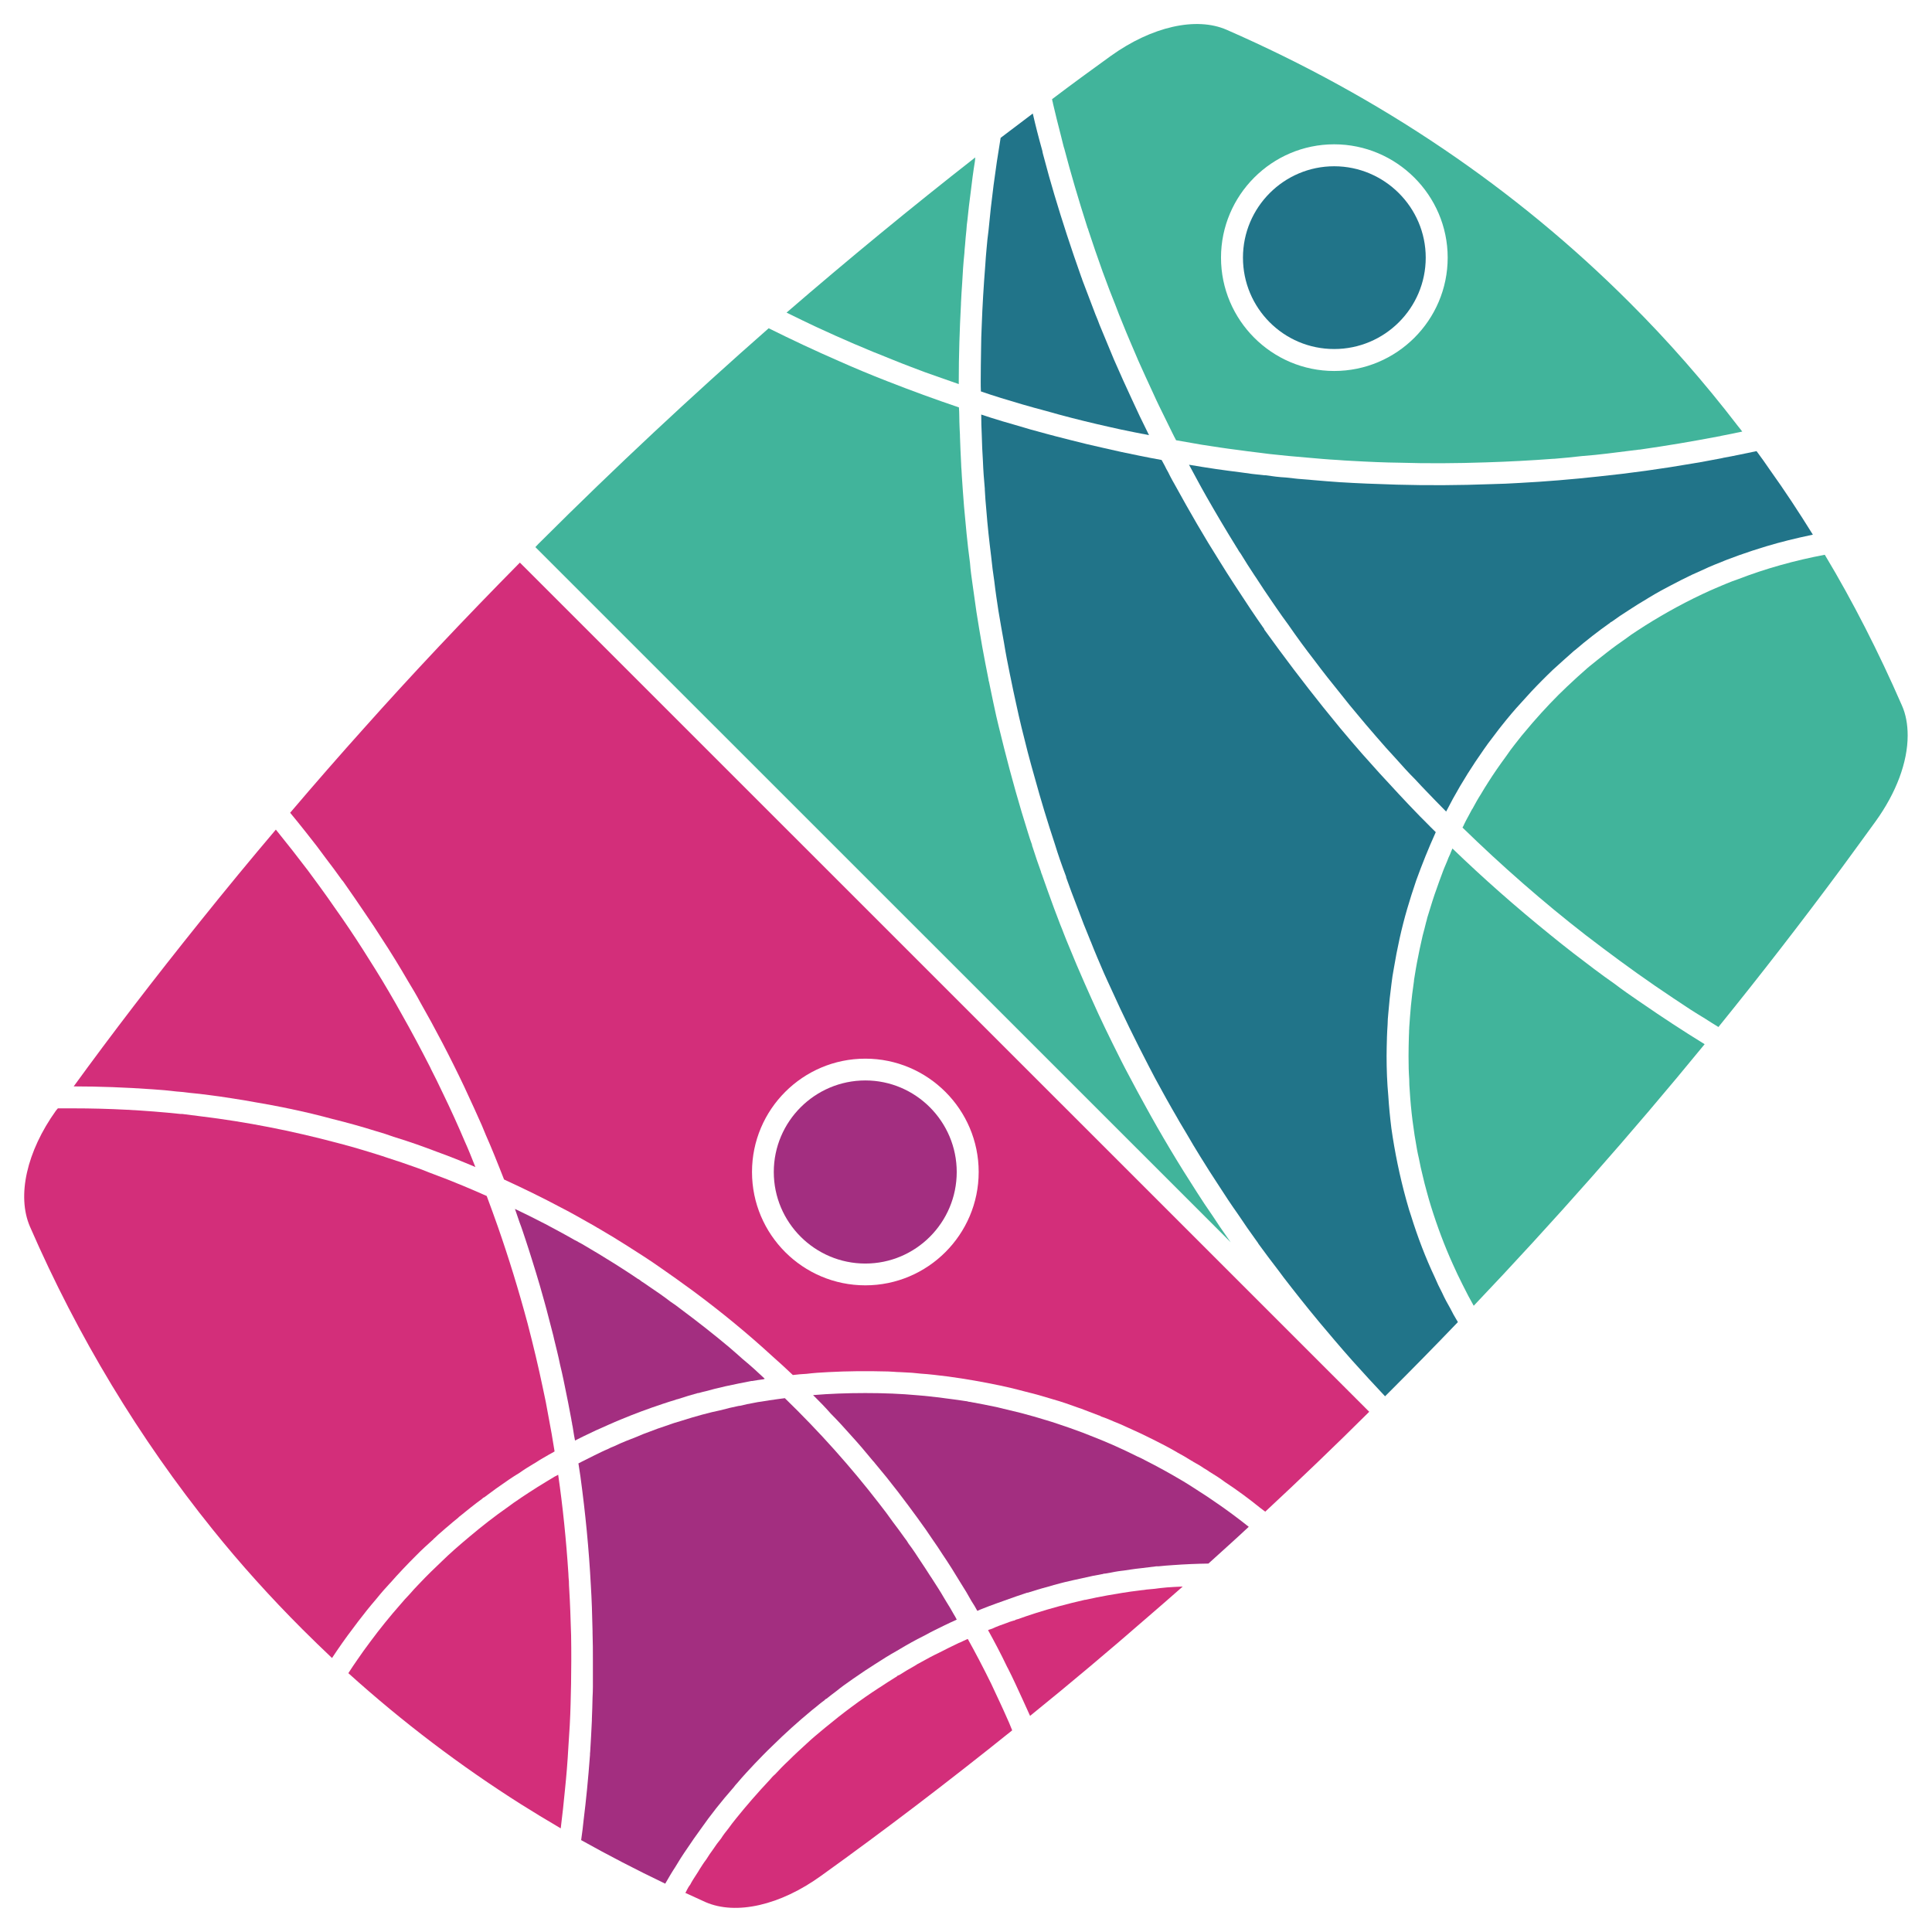
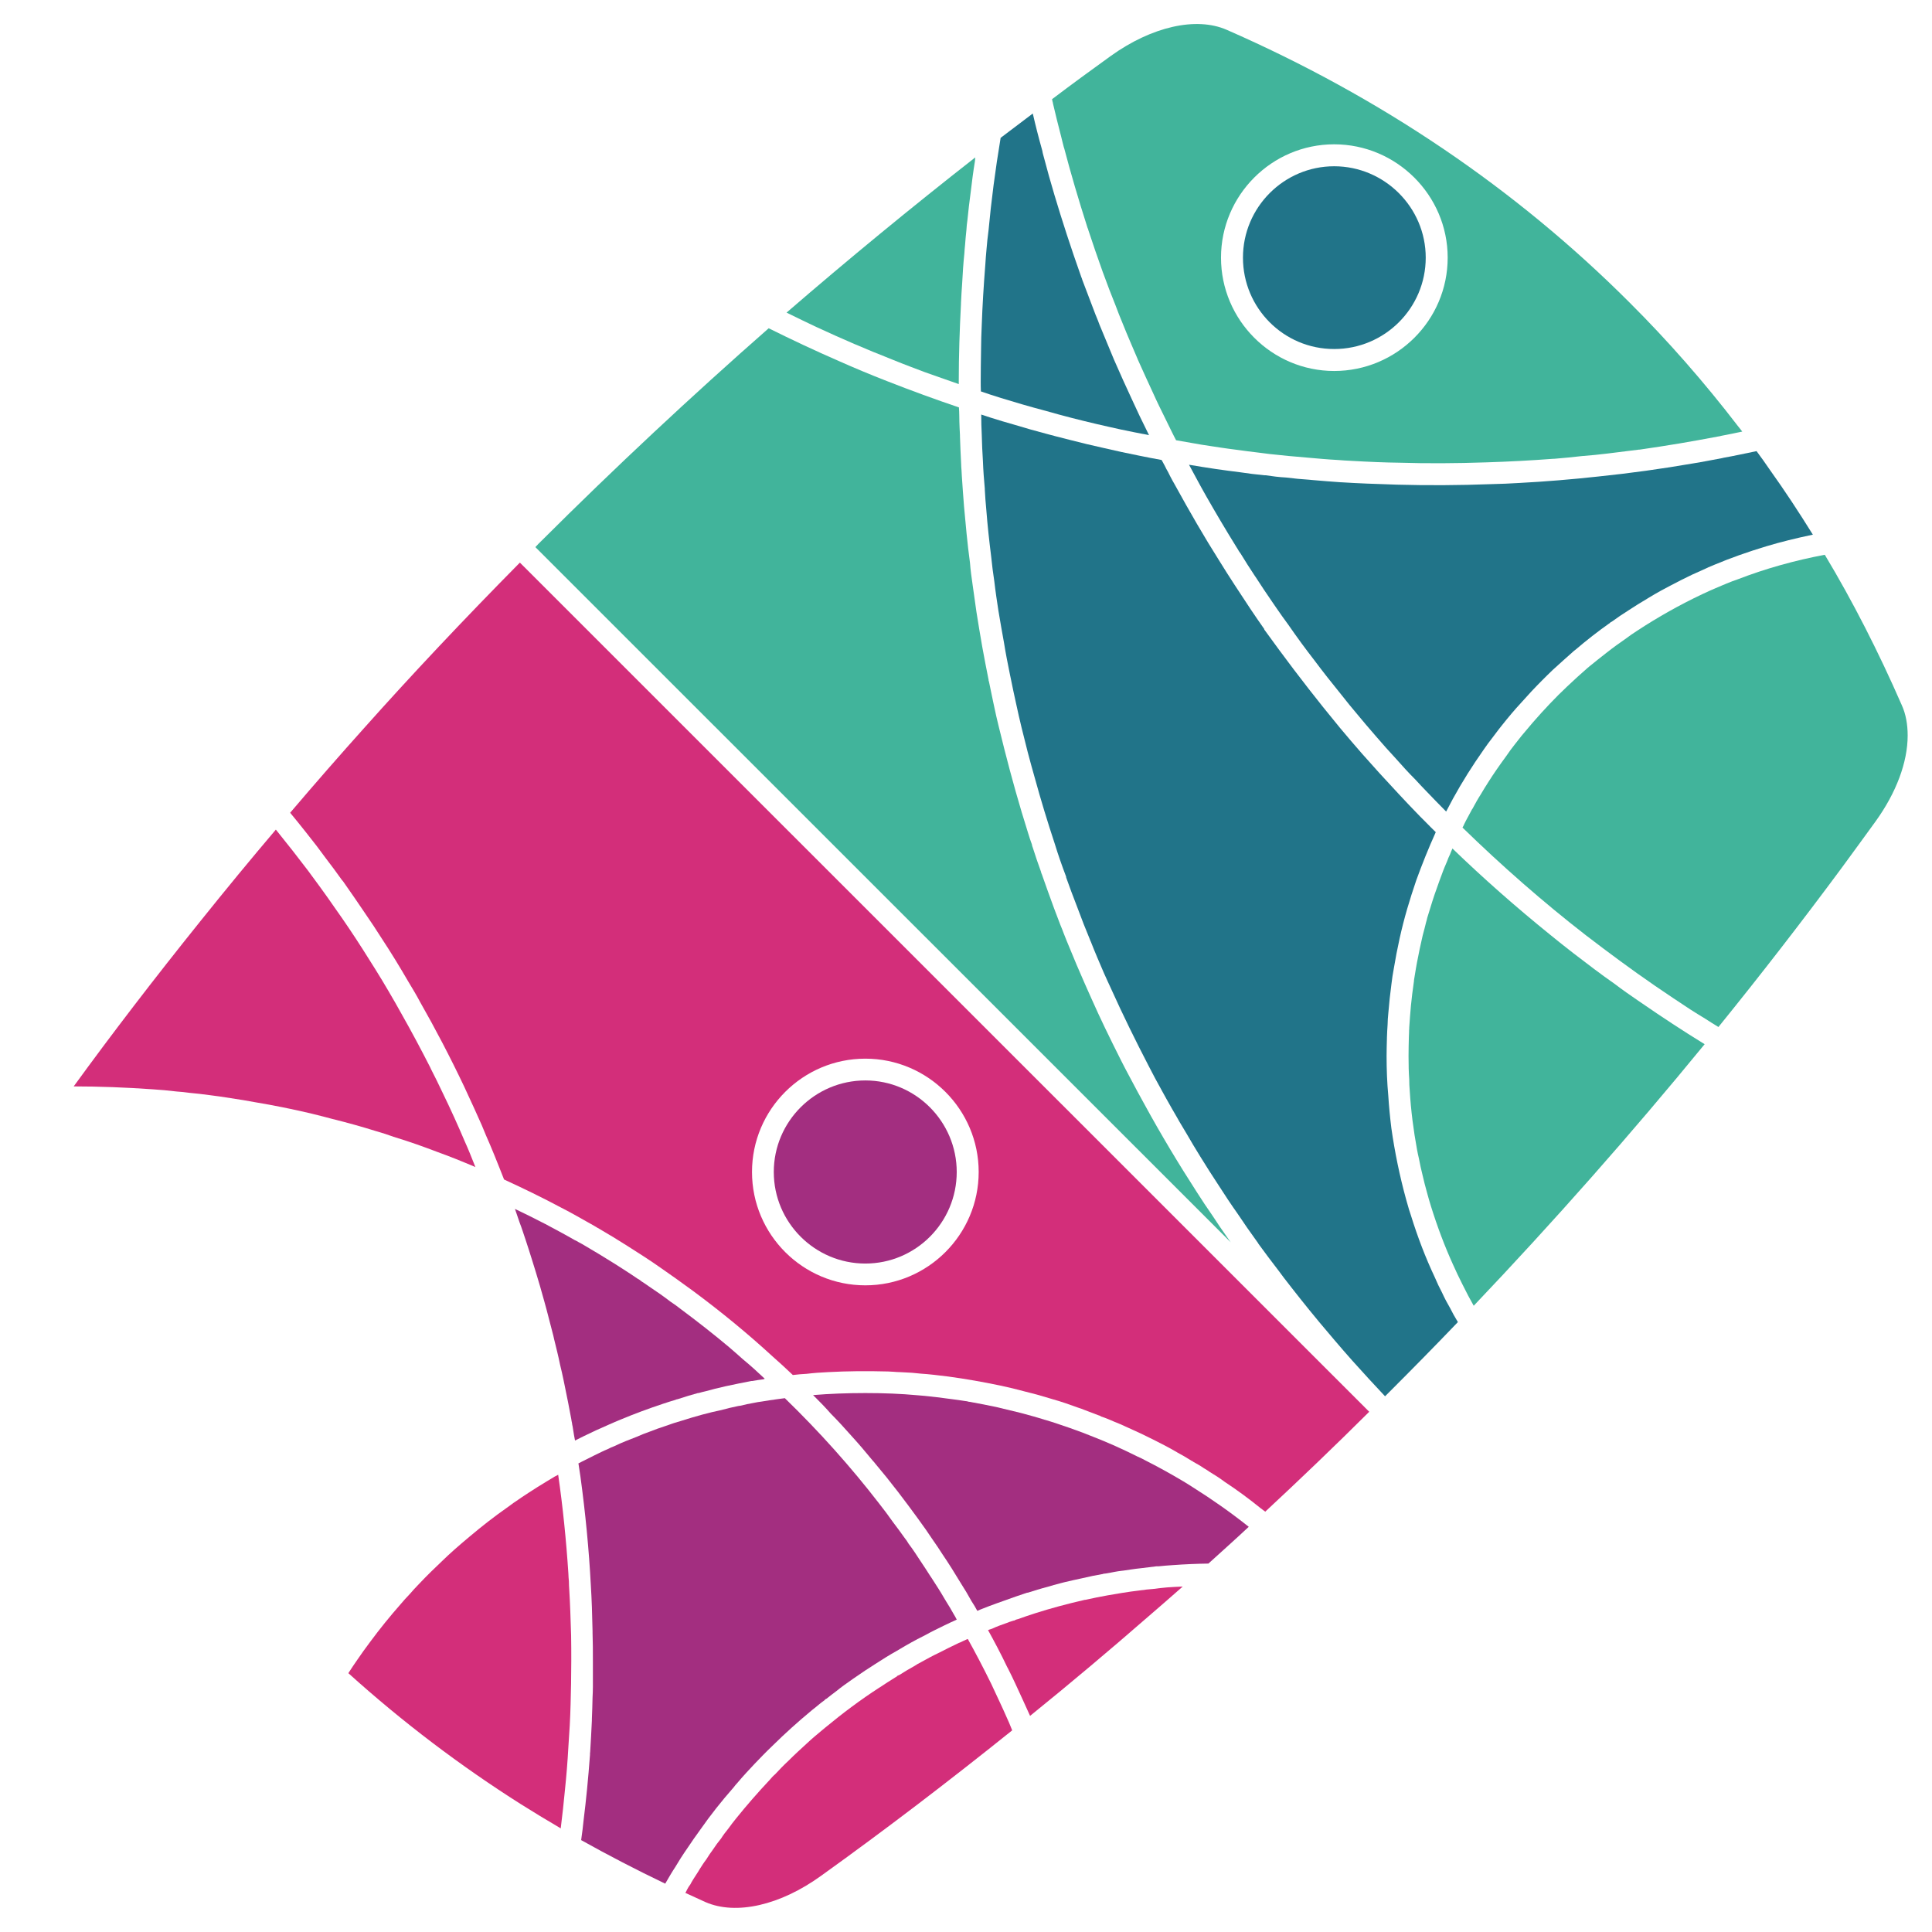
<svg xmlns="http://www.w3.org/2000/svg" id="Livello_1" data-name="Livello 1" viewBox="0 0 113.53 113.53">
  <defs>
    <style>
      .cls-1 {
        fill: #41b49b;
      }

      .cls-2 {
        fill: #217489;
      }

      .cls-3 {
        fill: #a32e80;
      }

      .cls-4 {
        fill: #d32e7a;
      }
    </style>
  </defs>
  <path class="cls-4" d="M30.55,33.06c-3.29,3.33-6.37,6.6-9.16,9.73-1.4,1.56-2.86,3.23-4.34,4.97.31.37.62.76.93,1.15.45.56.83,1.06,1.17,1.53.32.41.63.84.94,1.27l.07.08c.5.72.88,1.26,1.22,1.77.42.61.75,1.11,1.06,1.6.54.82,1.04,1.64,1.54,2.5.28.46.51.85.7,1.21.89,1.56,1.77,3.24,2.6,4.99.2.43.4.86.59,1.28.15.32.29.66.44.98l.24.58c.17.39.34.78.5,1.18.19.48.39.96.57,1.43,1.17.54,2.26,1.07,3.31,1.63.55.28,1.08.58,1.59.87l.16.09c.14.08.29.16.43.25.03.01.08.04.14.08.5.29,1.03.61,1.61.98.73.46,1.38.88,1.96,1.29.57.39,1.18.83,1.92,1.37,1.67,1.24,3.19,2.49,4.65,3.83.4.35.8.72,1.2,1.1.27-.03.54-.06.81-.07.41-.05.82-.08,1.26-.1,1.11-.06,2.29-.07,3.41-.04h.08c.12.01.25.01.37.02.12.01.24.02.36.02.06.01.13,0,.2.01.34.01.69.04,1.04.08.47.03.97.09,1.61.17,1.03.14,2.05.32,3.05.53.47.1.94.21,1.45.35l.7.18c.24.07.48.14.72.21l.2.06c.5.14.99.31,1.51.5.12.04.25.08.36.13.27.1.56.21.84.32.05.01.1.03.15.07.28.09.53.2.76.3.24.09.48.2.72.31l.11.05c.48.21.96.44,1.44.68.46.23.93.47,1.41.75l.03.02c.28.15.56.31.84.49.04.01.07.03.1.06.22.12.43.24.63.38.11.06.22.13.33.21.3.18.6.37.89.59.73.48,1.42.99,2.1,1.54.05.04.1.08.16.12.04.03.08.06.12.09,1.98-1.84,4.04-3.81,6.11-5.87L30.55,33.06ZM50.85,75.53c-3.67,0-6.66-2.98-6.66-6.66s2.99-6.66,6.66-6.66,6.66,2.99,6.66,6.66-2.99,6.66-6.66,6.66Z" />
  <path class="cls-1" d="M72.32,73L31.46,32.15c.11-.13.23-.24.35-.36,4.33-4.32,8.83-8.52,13.36-12.5,1.35.67,2.73,1.32,4.11,1.92.92.41,1.88.81,2.83,1.18,1.45.57,2.88,1.09,4.24,1.55.01.16.02.32.02.48,0,.24.01.5.02.75.01.13.01.26.02.39v.08c.02.55.04,1.09.07,1.63,0,.11.01.23.02.34.01.12.01.24.02.36.04.6.08,1.19.13,1.8.09.98.19,2.15.35,3.31.03.42.09.84.15,1.26.08.55.15,1.09.23,1.63.1.63.21,1.3.34,2.04.12.65.24,1.29.37,1.93,0,.04,0,.07.02.1.01.03.01.06.02.09l.06.29c.11.55.23,1.1.35,1.65l.14.59c.11.45.22.89.33,1.33.43,1.7.9,3.37,1.4,4.95.07.24.15.47.23.69.01.07.02.12.04.15.16.51.33,1,.49,1.44.01.06.03.12.05.15l.34.96c.25.7.5,1.38.75,2.02.07.16.13.32.19.48.11.28.22.56.34.84.27.67.57,1.37.9,2.12.26.59.53,1.19.8,1.78.24.52.51,1.08.83,1.73l.06.12c.3.61.61,1.23.94,1.84.33.63.61,1.14.88,1.63.96,1.76,2.01,3.51,3.09,5.18.27.43.58.89.94,1.41.24.37.52.79.87,1.28.06.08.11.16.17.24Z" />
  <path class="cls-2" d="M85.67,77.69c-1.38,1.44-2.69,2.77-4,4.08l-.28.28c-.61-.65-1.26-1.35-1.92-2.09-.72-.81-1.41-1.63-1.93-2.25-.41-.49-.77-.94-1.13-1.39-.33-.41-.65-.83-.97-1.24l-.29-.39c-.41-.53-.82-1.08-1.2-1.6l-.02-.04c-.47-.65-.84-1.18-1.17-1.68-.41-.58-.79-1.15-1.14-1.7-.4-.61-.76-1.17-1.09-1.71-.27-.44-.54-.88-.79-1.32-.1-.16-.19-.32-.28-.47-.1-.16-.19-.32-.28-.48-.22-.37-.43-.75-.64-1.12l-.21-.38c-.33-.59-.59-1.08-.82-1.53-.79-1.52-1.54-3.05-2.22-4.56-.15-.31-.28-.62-.42-.92-.25-.58-.53-1.23-.78-1.87l-.02-.03s-.01-.04-.01-.04c-.24-.57-.51-1.26-.78-1.99-.22-.56-.43-1.13-.63-1.69v-.04c-.27-.71-.48-1.32-.66-1.91-.43-1.3-.83-2.61-1.18-3.89-.15-.51-.28-1.01-.42-1.53-.25-.97-.48-1.9-.68-2.84-.11-.51-.23-1.04-.33-1.56l-.03-.14c-.13-.64-.25-1.24-.35-1.87-.12-.63-.22-1.26-.33-1.89-.08-.53-.17-1.11-.24-1.72-.07-.47-.14-.98-.19-1.5-.11-.88-.21-1.78-.28-2.69-.04-.42-.07-.81-.09-1.2v-.06c-.05-.55-.09-1.06-.11-1.61-.03-.51-.06-1.05-.07-1.58-.02-.39-.03-.77-.03-1.17.2.07.39.13.58.19.45.14.9.28,1.34.4.66.2,1.32.39,1.94.55.36.1.72.19,1.08.28l.27.07c.65.17,1.29.32,2.05.49.64.15,1.33.3,2.04.44.43.09.86.17,1.3.25.06.11.12.22.18.33.06.13.13.26.2.38l.12.24c.09.17.18.34.28.51.89,1.62,1.73,3.07,2.59,4.43.29.47.6.96.92,1.45.68,1.05,1.21,1.84,1.71,2.55.01.02.02.03.03.04v.03c1.19,1.65,2.32,3.14,3.45,4.55l.3.37c.23.28.46.57.7.86.42.5.85,1.01,1.29,1.51l1.02,1.14c.71.77,1.54,1.68,2.41,2.57l.34.34c.19.19.38.39.57.57-.43.95-.81,1.9-1.15,2.84-.2.58-.37,1.13-.53,1.67-.33,1.13-.59,2.32-.79,3.53-.05.28-.1.56-.13.85-.08.59-.14,1.16-.19,1.77-.02.21-.04.43-.04.64-.02.26-.03.52-.04.78v.04c-.01.35-.02.69-.02,1.04,0,.79.03,1.57.1,2.33.04.63.1,1.25.18,1.9.2,1.41.49,2.82.87,4.2l.08.28c.06.21.12.43.2.65.4,1.29.87,2.51,1.39,3.61.14.33.29.65.44.93.15.33.31.63.48.92.12.24.26.5.45.81Z" />
  <path class="cls-2" d="M106.53,31.42h-.01c-1,.21-1.89.43-2.72.68-1.13.34-2.13.7-3.04,1.08-.23.09-.47.2-.77.34-.35.15-.72.32-1.21.57-.4.21-.8.41-1.18.62-.24.13-.47.27-.69.4l-.13.08c-.36.21-.71.43-1.06.66-.35.22-.69.45-1.02.69-.03.01-.06.02-.09.06-.71.5-1.4,1.04-2.03,1.58-.03.02-.06.04-.08.06-.42.37-.83.74-1.26,1.13-.21.2-.42.41-.64.63-.2.2-.4.41-.6.62-.19.21-.39.43-.59.65-.42.45-.8.91-1.15,1.35l-.19.24c-.11.15-.23.3-.34.45-.21.27-.38.5-.53.72-.16.24-.33.48-.5.73-.62.93-1.2,1.91-1.72,2.93-.2-.2-.4-.41-.6-.61-.37-.39-.8-.82-1.2-1.26-.41-.41-.8-.84-1.18-1.27-.37-.4-.75-.82-1.15-1.29-.42-.48-.78-.91-1.12-1.32-.28-.33-.56-.67-.92-1.13-.57-.7-1.09-1.36-1.59-2.03-.49-.63-.99-1.31-1.53-2.09-.24-.32-.46-.64-.69-.97l-.24-.35c-.33-.48-.66-.97-.98-1.47l-.03-.04c-.32-.48-.59-.91-.84-1.32-.08-.1-.14-.2-.2-.31l-.04-.06c-.67-1.08-1.24-2.05-1.76-2.96-.22-.39-.44-.78-.64-1.16-.14-.25-.27-.5-.4-.74.52.09,1.04.17,1.57.25.47.07.95.13,1.42.19.47.07.93.13,1.45.18h.07c.41.06.79.11,1.19.13.46.06.91.1,1.36.13.08.01.15.01.21.02.56.05,1.09.09,1.65.13h.03c.95.06,1.96.1,3.27.14,1.78.05,3.68.04,5.52-.03.58-.01,1.16-.04,1.67-.07,1.53-.08,3.1-.21,4.65-.38,1.85-.19,3.72-.45,5.57-.77.57-.09,1.15-.21,1.7-.31l.08-.02c.63-.11,1.25-.25,1.94-.39.27.36.53.73.79,1.11.86,1.2,1.7,2.48,2.52,3.8Z" />
  <path class="cls-1" d="M100.17,61.36c-4.33,5.29-8.89,10.45-13.57,15.37-.21-.37-.43-.78-.67-1.27-.2-.39-.38-.78-.56-1.18-.48-1.06-.91-2.2-1.28-3.39-.08-.27-.17-.55-.24-.83-.1-.36-.18-.67-.25-.98-.08-.32-.16-.67-.22-1-.04-.18-.08-.34-.11-.52-.21-1.14-.36-2.3-.43-3.47-.02-.22-.03-.44-.03-.67-.03-.41-.04-.84-.04-1.36,0-.39.01-.78.02-1.16,0-.07.01-.15.01-.23,0-.07,0-.15.01-.22v-.06c.03-.43.06-.87.1-1.29.04-.44.1-.89.18-1.46v-.04c.07-.43.14-.89.25-1.41.05-.28.11-.54.17-.81.06-.28.12-.55.2-.82.03-.12.06-.24.09-.36.03-.09.05-.18.07-.27.1-.33.2-.65.3-.97.08-.27.18-.53.27-.79.09-.27.19-.53.29-.8.09-.26.2-.51.31-.77.05-.14.1-.26.17-.4.04-.11.09-.23.14-.34,1.81,1.75,3.73,3.44,5.72,5.05.44.36.88.71,1.37,1.09.87.67,1.66,1.27,2.42,1.8.46.35.93.68,1.4,1l.25.17c1.13.78,2.36,1.59,3.66,2.39Z" />
  <path class="cls-1" d="M112.1,43.22c0,1.57-.67,3.36-1.88,5.04-.64.88-1.32,1.82-2.02,2.77-2.31,3.12-4.74,6.26-7.22,9.32-.26-.16-.52-.32-.78-.49-.29-.17-.58-.36-.87-.54-.66-.43-1.34-.89-2.09-1.4-.71-.49-1.4-.98-2.05-1.46-.6-.44-1.24-.92-2.01-1.51-2.5-1.94-4.93-4.07-7.24-6.32.04-.07.08-.14.11-.22l.09-.18c.12-.22.24-.45.36-.67l.03-.04c.15-.28.31-.57.49-.85.14-.24.29-.48.45-.73.29-.46.63-.95,1.04-1.51.18-.26.35-.5.53-.72l.37-.47c.21-.25.43-.51.65-.77.67-.77,1.35-1.49,2.03-2.13.4-.38.81-.75,1.21-1.1.04-.02.06-.05.06-.05.37-.3.73-.59,1.08-.86.37-.29.76-.57,1.15-.84.17-.13.37-.27.62-.43,1.22-.8,2.5-1.52,3.81-2.14.31-.15.57-.26.8-.36l.12-.05c.17-.07.34-.15.52-.22.21-.09.43-.17.66-.25,1.63-.63,3.35-1.11,5.11-1.44,1.64,2.73,3.16,5.71,4.53,8.85.23.51.34,1.11.34,1.77Z" />
  <path class="cls-3" d="M44.94,81.02s-.06.02-.07.03c-.23.03-.44.06-.66.1h-.05c-.47.09-.97.19-1.52.31-.46.1-.83.2-1.16.29-.14.03-.29.07-.43.11h-.04c-.36.1-.77.22-1.19.36-.04,0-.09.02-.13.04-.24.07-.49.15-.73.23-.87.29-1.68.59-2.47.92l-.36.15c-.1.05-.21.09-.32.14-.58.25-1.05.47-1.5.69-.13.07-.27.13-.4.2-.04.02-.08.04-.12.06-.02-.11-.04-.21-.06-.32-.03-.16-.05-.33-.08-.5-.02-.07-.03-.15-.04-.22-.02-.08-.03-.15-.04-.22-.12-.66-.25-1.3-.38-1.93l-.08-.39c-.06-.3-.13-.59-.2-.88-.1-.51-.24-1.04-.35-1.5l-.05-.22c-.09-.35-.18-.7-.27-1.04-.16-.64-.35-1.29-.51-1.86-.16-.54-.32-1.08-.49-1.61-.11-.36-.23-.72-.35-1.09-.12-.35-.23-.71-.36-1.04-.09-.27-.18-.54-.27-.79.57.27,1.15.56,1.79.89.56.3,1.13.6,1.7.93.1.04.19.1.28.15.06.03.11.06.17.09.73.43,1.3.77,1.82,1.1l.05.03c.45.29.92.58,1.38.9.1.05.17.1.25.17.14.09.28.18.43.29.48.32.88.6,1.27.9.2.13.38.26.57.41,1.02.76,1.99,1.52,2.87,2.26.27.23.53.46.81.71.46.38.89.77,1.29,1.15Z" />
-   <path class="cls-4" d="M32.59,85.29c-.07.04-.13.08-.19.11l-.13.07c-.27.16-.55.31-.8.48-.11.06-.2.12-.3.18-.15.09-.31.19-.46.29l-.17.12c-.22.13-.43.27-.64.41-.5.34-.99.69-1.45,1.04-.04.01-.08.03-.1.07-.47.34-.91.7-1.33,1.04-.03.02-.07.05-.1.09-.21.17-.42.34-.61.51-.09.08-.2.16-.28.24-.2.17-.36.31-.5.45-.02.01-.04.03-.06.06-.33.3-.68.61-1,.94-.27.27-.54.54-.79.81-.26.27-.5.54-.73.8l-.04.04c-.25.27-.5.55-.79.91-.19.22-.37.44-.55.66l-.21.27c-.22.27-.42.54-.62.81-.43.56-.84,1.15-1.23,1.74-.58-.55-1.17-1.12-1.74-1.69-1.86-1.86-3.64-3.83-5.27-5.86-4.31-5.35-7.93-11.34-10.74-17.8-.78-1.81-.19-4.42,1.53-6.82l.11-.13h.51c.14,0,.27,0,.39,0,2.09,0,4.22.11,6.31.33h.1c.37.05.74.09,1.1.14,2.65.32,5.34.85,8.01,1.56l.15.04c.45.12.9.24,1.35.38.49.15,1,.3,1.49.47.57.18,1.03.34,1.48.5.34.12.65.23.93.35.76.28,1.39.53,1.99.78.55.23.99.42,1.39.6.22.59.44,1.19.65,1.79.64,1.83,1.23,3.75,1.75,5.69.35,1.34.64,2.57.89,3.76.13.58.24,1.14.34,1.72.13.67.25,1.36.36,2.06Z" />
  <path class="cls-4" d="M27.94,68.58c-.39-.17-.78-.32-1.14-.47-.39-.15-.76-.3-1.16-.44-.68-.26-1.59-.59-2.52-.87-.32-.12-.67-.23-1.02-.33-.8-.25-1.65-.49-2.58-.72-.36-.1-.73-.19-1.09-.28l-.2-.05c-1.12-.26-2.16-.47-3.18-.64-.47-.09-.97-.17-1.5-.25-.43-.07-.85-.13-1.26-.18-.39-.05-.77-.1-1.14-.13-.26-.04-.52-.06-.77-.08-.49-.06-.95-.1-1.42-.13-1.56-.11-3.12-.17-4.63-.17,2.23-3.07,4.73-6.33,7.43-9.69,1.49-1.86,2.99-3.68,4.45-5.4.71.88,1.33,1.67,1.89,2.41.12.17.24.33.36.49.12.16.24.33.36.49.3.41.58.81.85,1.2.57.8,1.12,1.62,1.65,2.45.43.68,1,1.57,1.54,2.5l.04.07c.23.4.47.8.69,1.21.59,1.04,1.16,2.11,1.7,3.17l.03.07c.23.45.46.91.67,1.36.5,1.03.93,1.98,1.32,2.9.21.46.39.92.61,1.47.01.02.01.03.02.04Z" />
  <path class="cls-3" d="M56.23,95.17c-.25.11-.5.23-.75.35-.32.16-.71.34-1.1.56l-.47.24c-.49.26-.88.49-1.23.7-.38.21-.78.46-1.26.77-.38.24-.79.51-1.29.86-.39.27-.71.5-.99.73-.19.14-.38.29-.57.44-.06.02-.1.06-.13.1-.19.13-.37.29-.57.45-.07.05-.14.11-.2.16-.77.64-1.52,1.31-2.28,2.06-.39.37-.76.76-1.04,1.05-.29.31-.67.71-1.03,1.14-.07.08-.14.15-.2.24-.73.83-1.37,1.64-1.95,2.47-.29.4-.53.74-.74,1.06-.32.46-.56.84-.76,1.18-.18.27-.36.58-.58.96-1.71-.82-3.33-1.66-4.94-2.56.06-.41.11-.82.15-1.22.14-1.12.26-2.32.37-3.79v-.08s.01-.06.01-.09c.04-.61.07-1.23.1-1.84v-.09c.02-.43.03-.85.04-1.27.01-.21.02-.41.02-.62,0-.51,0-1.02,0-1.52,0-.56,0-1.11-.02-1.67v-.1c-.02-1-.05-1.87-.1-2.67-.11-2.11-.32-4.26-.61-6.39l-.12-.79s.06-.02.09-.04c.03-.02.07-.04.11-.06.23-.12.47-.24.7-.35l.06-.03c.25-.12.5-.25.77-.36.13-.07.24-.12.38-.17.45-.22.93-.4,1.29-.54.27-.12.52-.22.78-.31.3-.12.61-.23.92-.33.36-.13.66-.23.95-.31.85-.27,1.61-.48,2.34-.63.32-.09.62-.16.96-.23.03,0,.07-.02.1-.02h.04c.27-.07.56-.13.85-.18.13-.03.27-.05.42-.07.3-.05.61-.1.92-.14l.45-.06c2.03,1.97,3.89,4.05,5.54,6.19.29.37.57.74.82,1.1.23.3.45.6.67.91.1.12.17.23.24.35.26.34.49.7.7,1.02.2.3.4.6.6.92.01,0,.01.01.03.04.31.48.55.85.75,1.2l.15.25c.14.22.28.45.41.69.07.11.13.22.19.34Z" />
  <path class="cls-4" d="M33.57,97.61c0,.95-.02,1.77-.04,2.52-.02.84-.07,1.69-.13,2.52-.05.92-.12,1.74-.2,2.51-.07.75-.15,1.48-.25,2.28-.82-.48-1.64-.98-2.34-1.42-3.54-2.24-6.96-4.83-10.14-7.7.17-.27.35-.53.55-.82.21-.31.47-.67.74-1.03.57-.77,1.17-1.51,1.77-2.19.18-.22.36-.41.54-.6.15-.18.33-.37.55-.6.48-.51.97-.98,1.35-1.34.45-.44.97-.9,1.63-1.45.76-.64,1.47-1.19,2.17-1.68.26-.2.54-.39.81-.57l.04-.03c.3-.2.62-.41.97-.63l.05-.03c.31-.19.63-.39.95-.58.07-.03.14-.07.21-.11.27,1.86.47,3.82.6,5.81,0,.16.02.3.03.45,0,.16.01.32.02.48.05.81.08,1.7.11,2.71.01.49.01,1,.01,1.5Z" />
  <path class="cls-3" d="M73.38,89.72c-.79.74-1.61,1.47-2.37,2.16-.7.01-1.39.04-2.08.09-.29.02-.57.04-.84.07h-.13c-.29.04-.59.07-.89.11-.21.02-.42.05-.63.08l-.4.06s-.11.01-.17.02c-.05,0-.09.02-.15.02-.14.02-.29.05-.44.08-.12.02-.24.04-.35.06h-.06s-.05.02-.05.02c-.4.07-.81.15-1.22.25-.36.07-.71.16-1.07.24l-.23.06c-.25.06-.51.14-.75.21-.39.1-.77.22-1.15.34h-.04c-.43.14-.88.3-1.38.48-.27.09-.55.2-.83.3-.13.05-.27.11-.41.16-.1.04-.21.08-.31.13-.1-.19-.22-.39-.34-.57-.2-.36-.41-.72-.65-1.09-.33-.55-.68-1.11-1.06-1.67-.19-.3-.38-.58-.57-.85-.25-.38-.53-.78-.91-1.3-.33-.45-.69-.94-1.12-1.5-.46-.6-.92-1.17-1.36-1.69-.04-.05-.08-.11-.12-.14-.45-.55-.87-1.04-1.29-1.5-.39-.44-.78-.87-1.19-1.28-.35-.4-.66-.71-.94-.99-.04-.03-.07-.07-.1-.1.95-.08,1.96-.12,3.07-.12s2.09.04,3.07.13c.28.02.56.05.84.08.02,0,.04,0,.05.01h.03c.25.02.48.06.72.09l.31.04c.28.04.56.07.85.12.07,0,.13.02.2.04.06,0,.13.02.19.03.46.08.94.18,1.43.28.43.1.88.21,1.41.34l.19.05c.4.11.81.22,1.19.34.03.01.05.02.1.03.48.14.96.31,1.43.47.52.18.99.36,1.43.54.82.32,1.65.69,2.55,1.14.17.07.32.15.47.23.71.36,1.44.76,2.23,1.23.19.11.37.23.56.35,1.13.71,2.24,1.49,3.28,2.32Z" />
  <path class="cls-4" d="M59.48,101.68c-3.81,3.06-7.58,5.93-11.22,8.54-2.4,1.74-5.01,2.34-6.81,1.55-.39-.18-.78-.36-1.18-.54.01-.02.02-.03.03-.04.02-.05.05-.1.08-.16.05-.1.11-.2.19-.3l.04-.08c.05-.08.09-.16.15-.25.09-.14.18-.28.27-.42l.09-.15c.12-.19.24-.38.38-.56.12-.19.26-.41.42-.62.13-.2.27-.39.45-.61.13-.21.28-.4.44-.6.13-.18.27-.37.46-.6.58-.72,1.22-1.46,1.97-2.26.09-.11.19-.22.31-.32.23-.25.49-.52.8-.81.35-.35.7-.67,1.04-.98.31-.29.65-.58,1.09-.94,1.05-.87,2.11-1.66,3.16-2.34l.05-.03c.31-.21.63-.41.95-.61l.06-.03v-.02s.04-.02.06-.04h.01s.09-.04.09-.04c.26-.17.55-.34.89-.53.1-.07.22-.14.38-.22.34-.19.69-.38,1.05-.55.38-.2.78-.39,1.17-.58l.06-.02c.14-.07.28-.13.41-.19l.05-.02c.21.37.42.77.67,1.24.24.45.47.92.7,1.38.19.4.37.8.56,1.2l.17.37c.11.24.22.49.33.74l.18.44Z" />
  <path class="cls-4" d="M69.5,93.23c-.69.61-1.37,1.2-2.02,1.76-2.26,1.97-4.6,3.94-6.95,5.84-.3-.67-.61-1.34-.85-1.86-.15-.32-.3-.64-.46-.95l-.03-.05c-.37-.78-.77-1.53-1.13-2.18.04-.02.08-.03.13-.05h.03s.02-.02.02-.02h.03c.27-.13.57-.24.89-.35.1-.04.2-.08.31-.11l.1-.03h.03s.08-.05.12-.06l.11-.03c.3-.11.63-.22,1-.34.91-.29,1.87-.55,2.92-.79.04,0,.07,0,.08-.01.4-.09.8-.17,1.24-.25.52-.09,1.2-.21,1.89-.29.27-.04.54-.07.81-.09.26-.04.53-.06.81-.09.29-.02.6-.04.92-.05Z" />
  <path class="cls-3" d="M56.22,68.87c0,2.97-2.41,5.38-5.37,5.38s-5.38-2.41-5.38-5.38,2.42-5.38,5.38-5.38,5.37,2.42,5.37,5.38Z" />
  <path class="cls-1" d="M102.24,25.18l-.12-.15c-1.98-2.58-4.12-5.02-6.37-7.26-6.68-6.68-14.64-12.07-23.67-16.02-1.79-.78-4.4-.19-6.81,1.54-1.14.82-2.3,1.67-3.45,2.54.01.03.02.06.02.1.02.05.03.11.04.17.14.61.3,1.24.47,1.9.05.22.11.43.16.64l.03.09c.38,1.45.83,2.98,1.37,4.67l.03.06s.01.04.01.05c.26.79.54,1.61.86,2.5l.02.05c.24.66.48,1.29.72,1.88.13.35.27.71.43,1.09.27.68.57,1.36.85,2.02.01.03.02.04.02.05.01.03.02.05.03.07.28.63.58,1.28.88,1.93.12.26.23.51.35.75l.78,1.59c.07.15.15.29.22.43.5.09.99.17,1.49.26l.13.02c.65.1,1.28.2,1.93.28.44.06.88.12,1.32.17.21.03.42.05.63.08.71.08,1.46.15,2.2.21.59.05,1.2.11,1.8.14.26.02.52.04.78.05,1.05.06,1.98.1,2.85.11,1.62.05,3.33.04,5.09-.02,1.3-.04,2.62-.11,3.95-.21h.05c.53-.04,1.09-.1,1.63-.16.52-.04,1.03-.09,1.51-.15.62-.08,1.23-.15,1.85-.23h.04c.81-.12,1.56-.23,2.32-.36.76-.13,1.5-.26,2.28-.41.07-.01.14-.02.19-.04.42-.08.82-.16,1.23-.25-.05-.06-.09-.12-.14-.18ZM78.4,21.8c-3.66,0-6.65-2.99-6.65-6.66s2.99-6.66,6.65-6.66,6.67,2.99,6.67,6.66-2.99,6.66-6.67,6.66Z" />
  <path class="cls-2" d="M67.52,25.57c-.55-.11-1.1-.21-1.65-.33-.48-.1-.96-.22-1.46-.33-.98-.23-1.96-.48-2.9-.75-.99-.26-1.97-.55-2.71-.78-.43-.13-.81-.26-1.16-.38-.01-.2-.01-.4-.01-.6,0-.61.01-1.22.02-1.82v-.04c0-.48.02-.96.04-1.43.04-1.13.11-2.29.21-3.56.02-.3.04-.6.07-.9.03-.38.07-.75.12-1.12.16-1.73.39-3.51.71-5.43.64-.48,1.27-.96,1.89-1.43.15.66.33,1.37.56,2.19.01.08.03.16.05.23.24.91.45,1.66.66,2.36.46,1.54.97,3.11,1.58,4.83.03.05.04.11.06.17.26.68.52,1.36.78,2.05l.03.07c.07.17.14.34.2.51.28.68.56,1.36.85,2.05.37.85.72,1.62,1.06,2.35.28.62.6,1.29,1,2.09Z" />
  <path class="cls-1" d="M57.31,9.25c-.01.07-.01.15-.02.22-.1.61-.18,1.23-.25,1.83-.07.54-.14,1.08-.19,1.62-.03.2-.05.4-.06.59-.03.29-.06.59-.08.88-.02.17-.03.33-.04.49-.06.57-.1,1.16-.13,1.76-.03.39-.05.78-.07,1.17v.05c-.08,1.51-.13,3.04-.13,4.54v.17c-.38-.13-.78-.27-1.17-.41-.58-.2-1.11-.39-1.64-.6-.36-.14-.71-.27-1.07-.42l-.42-.17c-.23-.09-.47-.19-.7-.28-.11-.05-.21-.09-.31-.13-.17-.07-.34-.14-.52-.22-.05-.02-.09-.04-.14-.06l-.15-.06c-.74-.32-1.51-.66-2.26-1.01-.52-.25-1.14-.54-1.74-.84,3.6-3.11,7.33-6.18,11.09-9.12Z" />
  <path class="cls-2" d="M83.78,15.14c0,2.96-2.41,5.37-5.38,5.37s-5.36-2.41-5.36-5.37,2.41-5.37,5.36-5.37,5.38,2.41,5.38,5.37Z" />
</svg>